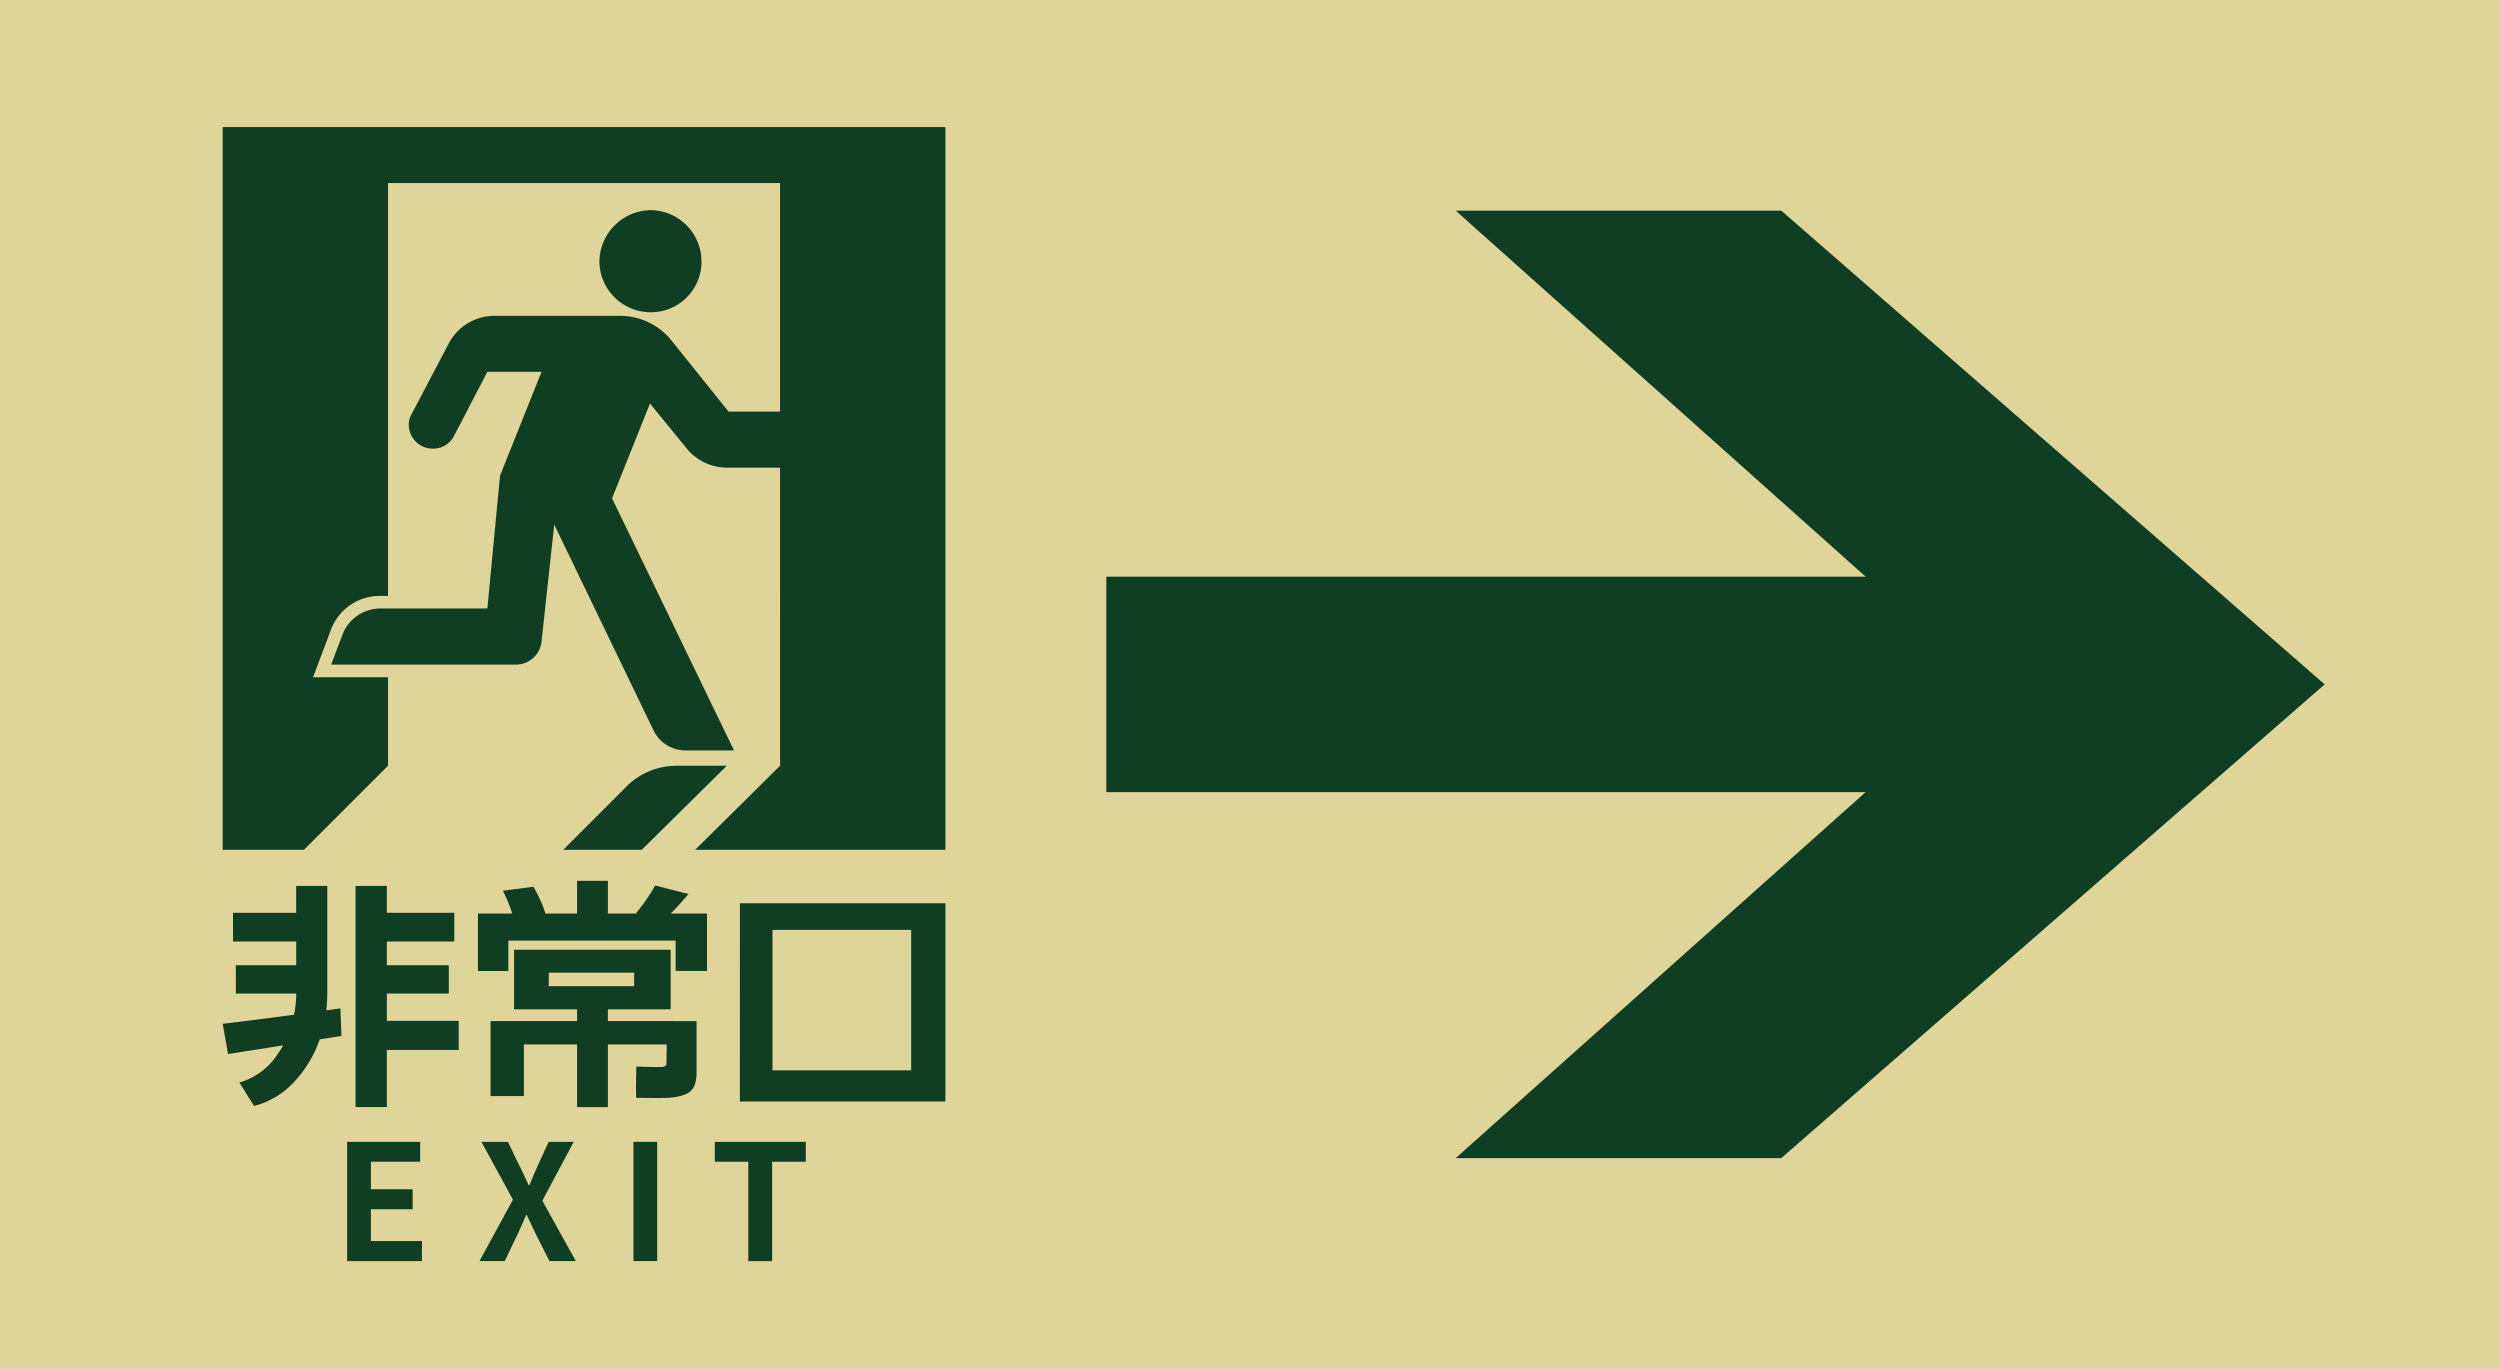
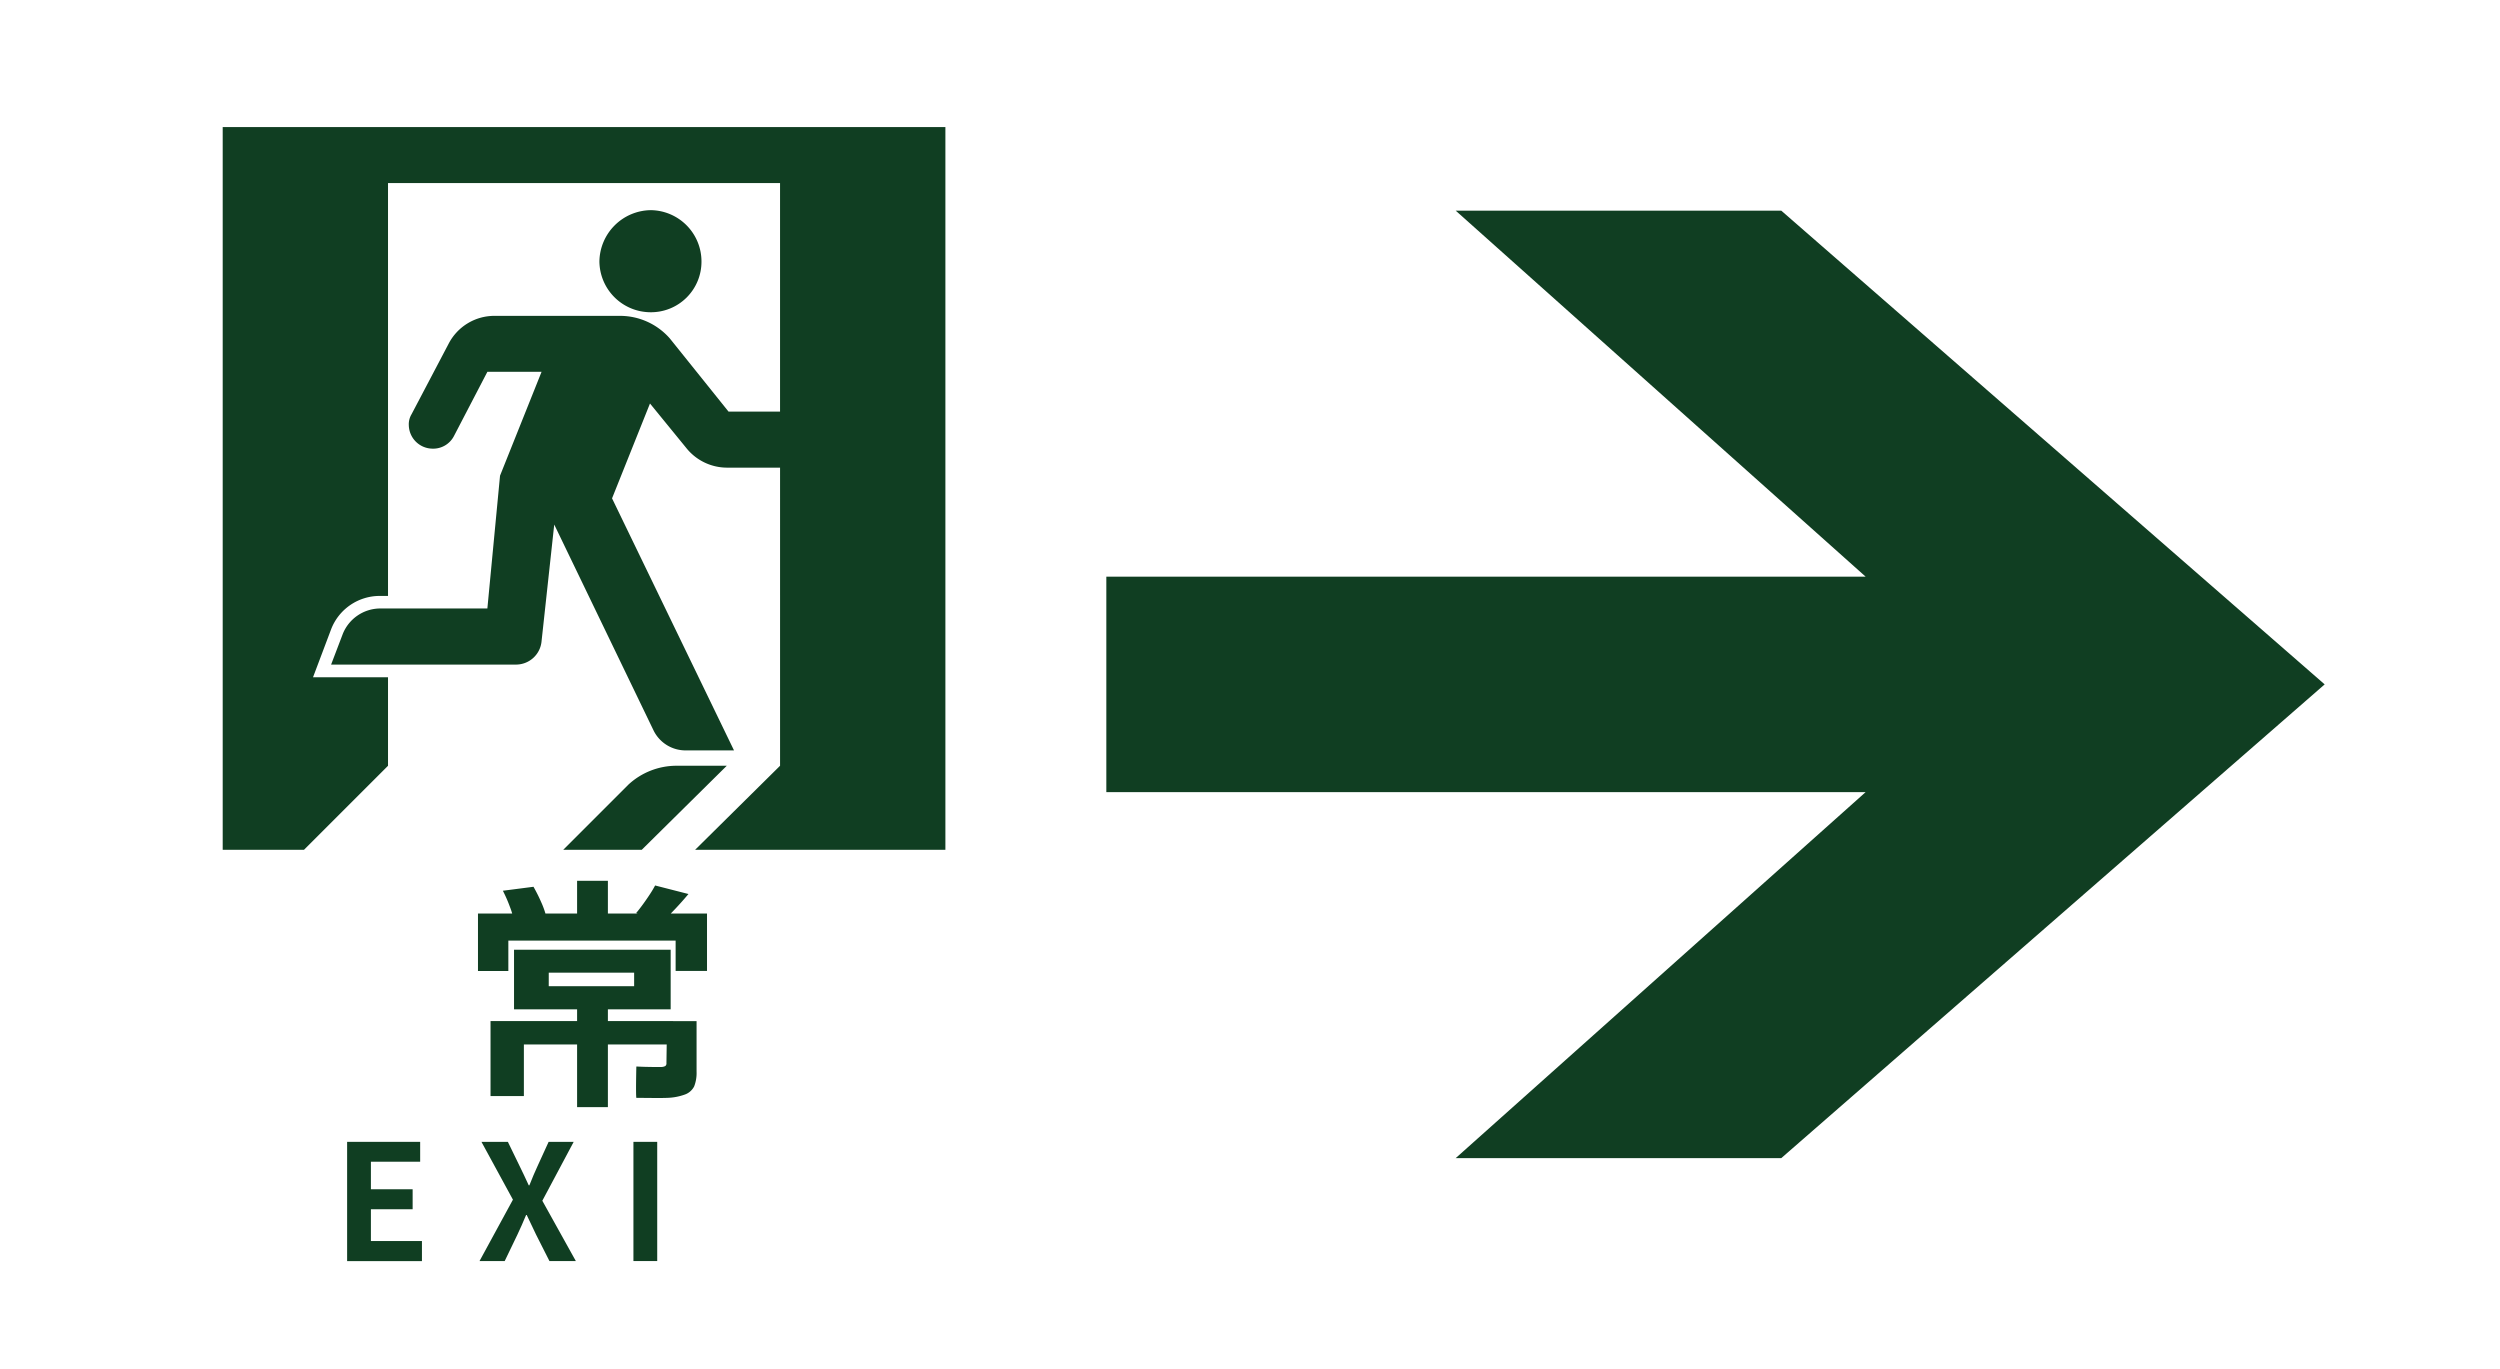
<svg xmlns="http://www.w3.org/2000/svg" width="146.116" height="80" viewBox="0 0 146.116 80">
  <defs>
    <clipPath id="a">
      <rect width="146.116" height="80" fill="none" />
    </clipPath>
  </defs>
  <g transform="translate(750.5 -5925)">
    <g transform="translate(-750.5 5925)">
      <g clip-path="url(#a)">
-         <rect width="146.116" height="80" fill="#dfd49a" />
-       </g>
+         </g>
    </g>
    <rect width="146.116" height="80" transform="translate(-750.5 5925)" fill="none" />
    <path d="M321.607,86.774l-23.959,21.391h19.029l31.758-27.687L316.677,52.791H297.648l23.959,21.391H277.228V86.774Z" transform="translate(-963.067 5884.522)" fill="#103e22" />
    <path d="M65.468,64v5.174l-4.91,4.91H55.806V31.844H98.045V74.083H83.419l4.963-4.91V51.749H85.267a3.055,3.055,0,0,1-2.376-1.161L80.779,48l-2.217,5.544L85.69,68.275h-2.8a2.081,2.081,0,0,1-1.9-1.162L75.183,55.075l-.74,6.811a1.5,1.5,0,0,1-1.531,1.373H62.142l.686-1.8a2.369,2.369,0,0,1,2.165-1.479h6.282l.74-7.761,2.428-6.072H71.276L69.323,49.9a1.366,1.366,0,0,1-1.267.739,1.4,1.4,0,0,1-1.373-1.372,1.127,1.127,0,0,1,.158-.634l2.165-4.118A3.011,3.011,0,0,1,71.7,42.878h7.339a3.869,3.869,0,0,1,2.9,1.32l3.432,4.277h3.01V35.117H65.468V59.247h-.475A3.042,3.042,0,0,0,62.141,61.2L61.085,64ZM80.832,36.7a3,3,0,0,1,2.957,3.01,2.952,2.952,0,0,1-2.957,2.957,3,3,0,0,1-3.009-2.957,3.042,3.042,0,0,1,3.009-3.01m-1.32,33.581a4.145,4.145,0,0,1,2.8-1.109h2.956L80.3,74.083H75.711l3.8-3.8" transform="translate(-793.29 5900.583)" fill="#103e22" />
-     <path d="M55.807,230.056q.856-.1,1.986-.243t2.384-.314l2.51-.343.059,1.611q-1.166.186-2.347.379t-2.273.364l-2.008.314ZM60.1,222h1.819v6.339a8.889,8.889,0,0,1-.17,1.629,7.353,7.353,0,0,1-.627,1.843,6.94,6.94,0,0,1-1.292,1.8,4.8,4.8,0,0,1-2.192,1.249l-.858-1.37a3.976,3.976,0,0,0,2.235-1.657,5.413,5.413,0,0,0,.664-1.25,6.8,6.8,0,0,0,.325-1.207,6.363,6.363,0,0,0,.1-1.021Zm-3.691,1.568h4.444v1.683H56.412Zm.162,3.067h4.208v1.654H56.575Zm7-4.635H65.4v12.924H63.571Zm.814,4.635H69.02v1.654H64.385Zm.1-3.067h4.857v1.683H64.488Zm0,6.317H69.6v1.7H64.488Z" transform="translate(-793.29 5754.78)" fill="#103e22" />
    <path d="M119.773,222.615h13.386v3.357h-1.834V224.2h-9.777v1.774h-1.775Zm.734,6.285h10.67v1.371h-8.721v3.014h-1.949Zm.724-7.616,1.787-.231a9.485,9.485,0,0,1,.456.913,5,5,0,0,1,.3.864l-1.881.313a4.507,4.507,0,0,0-.247-.9,8.423,8.423,0,0,0-.416-.955m.65,3.445h9.155v3.483h-9.155Zm2.029,2.129H128.9v-.789H123.91Zm1.657-6.157h1.8v2.628h-1.8Zm0,6.928h1.8v6.3h-1.8Zm5.257,1.271h1.726v2.957a2.146,2.146,0,0,1-.14.857.976.976,0,0,1-.569.486,3.3,3.3,0,0,1-1.011.186c-.4.019-1.257,0-1.8,0-.039-.2,0-1.832,0-1.832.236.009.347.017.588.021s.32.007.5.007h.376a.53.53,0,0,0,.229-.057.19.19,0,0,0,.066-.171Zm-.7-7.928,1.952.5q-.384.457-.775.871t-.7.714l-1.583-.472q.192-.228.4-.514t.4-.579a5.981,5.981,0,0,0,.31-.521" transform="translate(-842.337 5755.776)" fill="#103e22" />
-     <path d="M185.413,226.335h12.009v11.591l-2,0V227.892h-8.105v10.032l-1.908,0ZM186.7,236.1h10.084v1.826H186.7Z" transform="translate(-892.667 5751.456)" fill="#103e22" />
    <path d="M86.984,286.129h4.269v1.161H88.374v1.61h2.439v1.168H88.374v1.858h2.983V293.1H86.984Z" transform="translate(-817.196 5705.608)" fill="#103e22" />
    <path d="M122.113,289.508l-1.84-3.379h1.544l.7,1.442c.166.325.315.663.52,1.1h.037c.17-.435.315-.772.466-1.1l.659-1.442h1.465l-1.833,3.442,1.959,3.525h-1.543l-.781-1.544c-.174-.358-.344-.719-.546-1.147h-.038c-.174.428-.341.789-.507,1.147l-.743,1.544h-1.472Z" transform="translate(-842.634 5705.608)" fill="#103e22" />
    <rect width="1.39" height="6.967" transform="translate(-713.478 5991.737)" fill="#103e22" />
-     <path d="M181.075,287.29h-1.959v-1.161h5.318v1.161h-1.966V293.1h-1.394Z" transform="translate(-887.839 5705.608)" fill="#103e22" />
-     <rect width="146.116" height="80" transform="translate(-750.5 5925)" fill="none" />
  </g>
</svg>